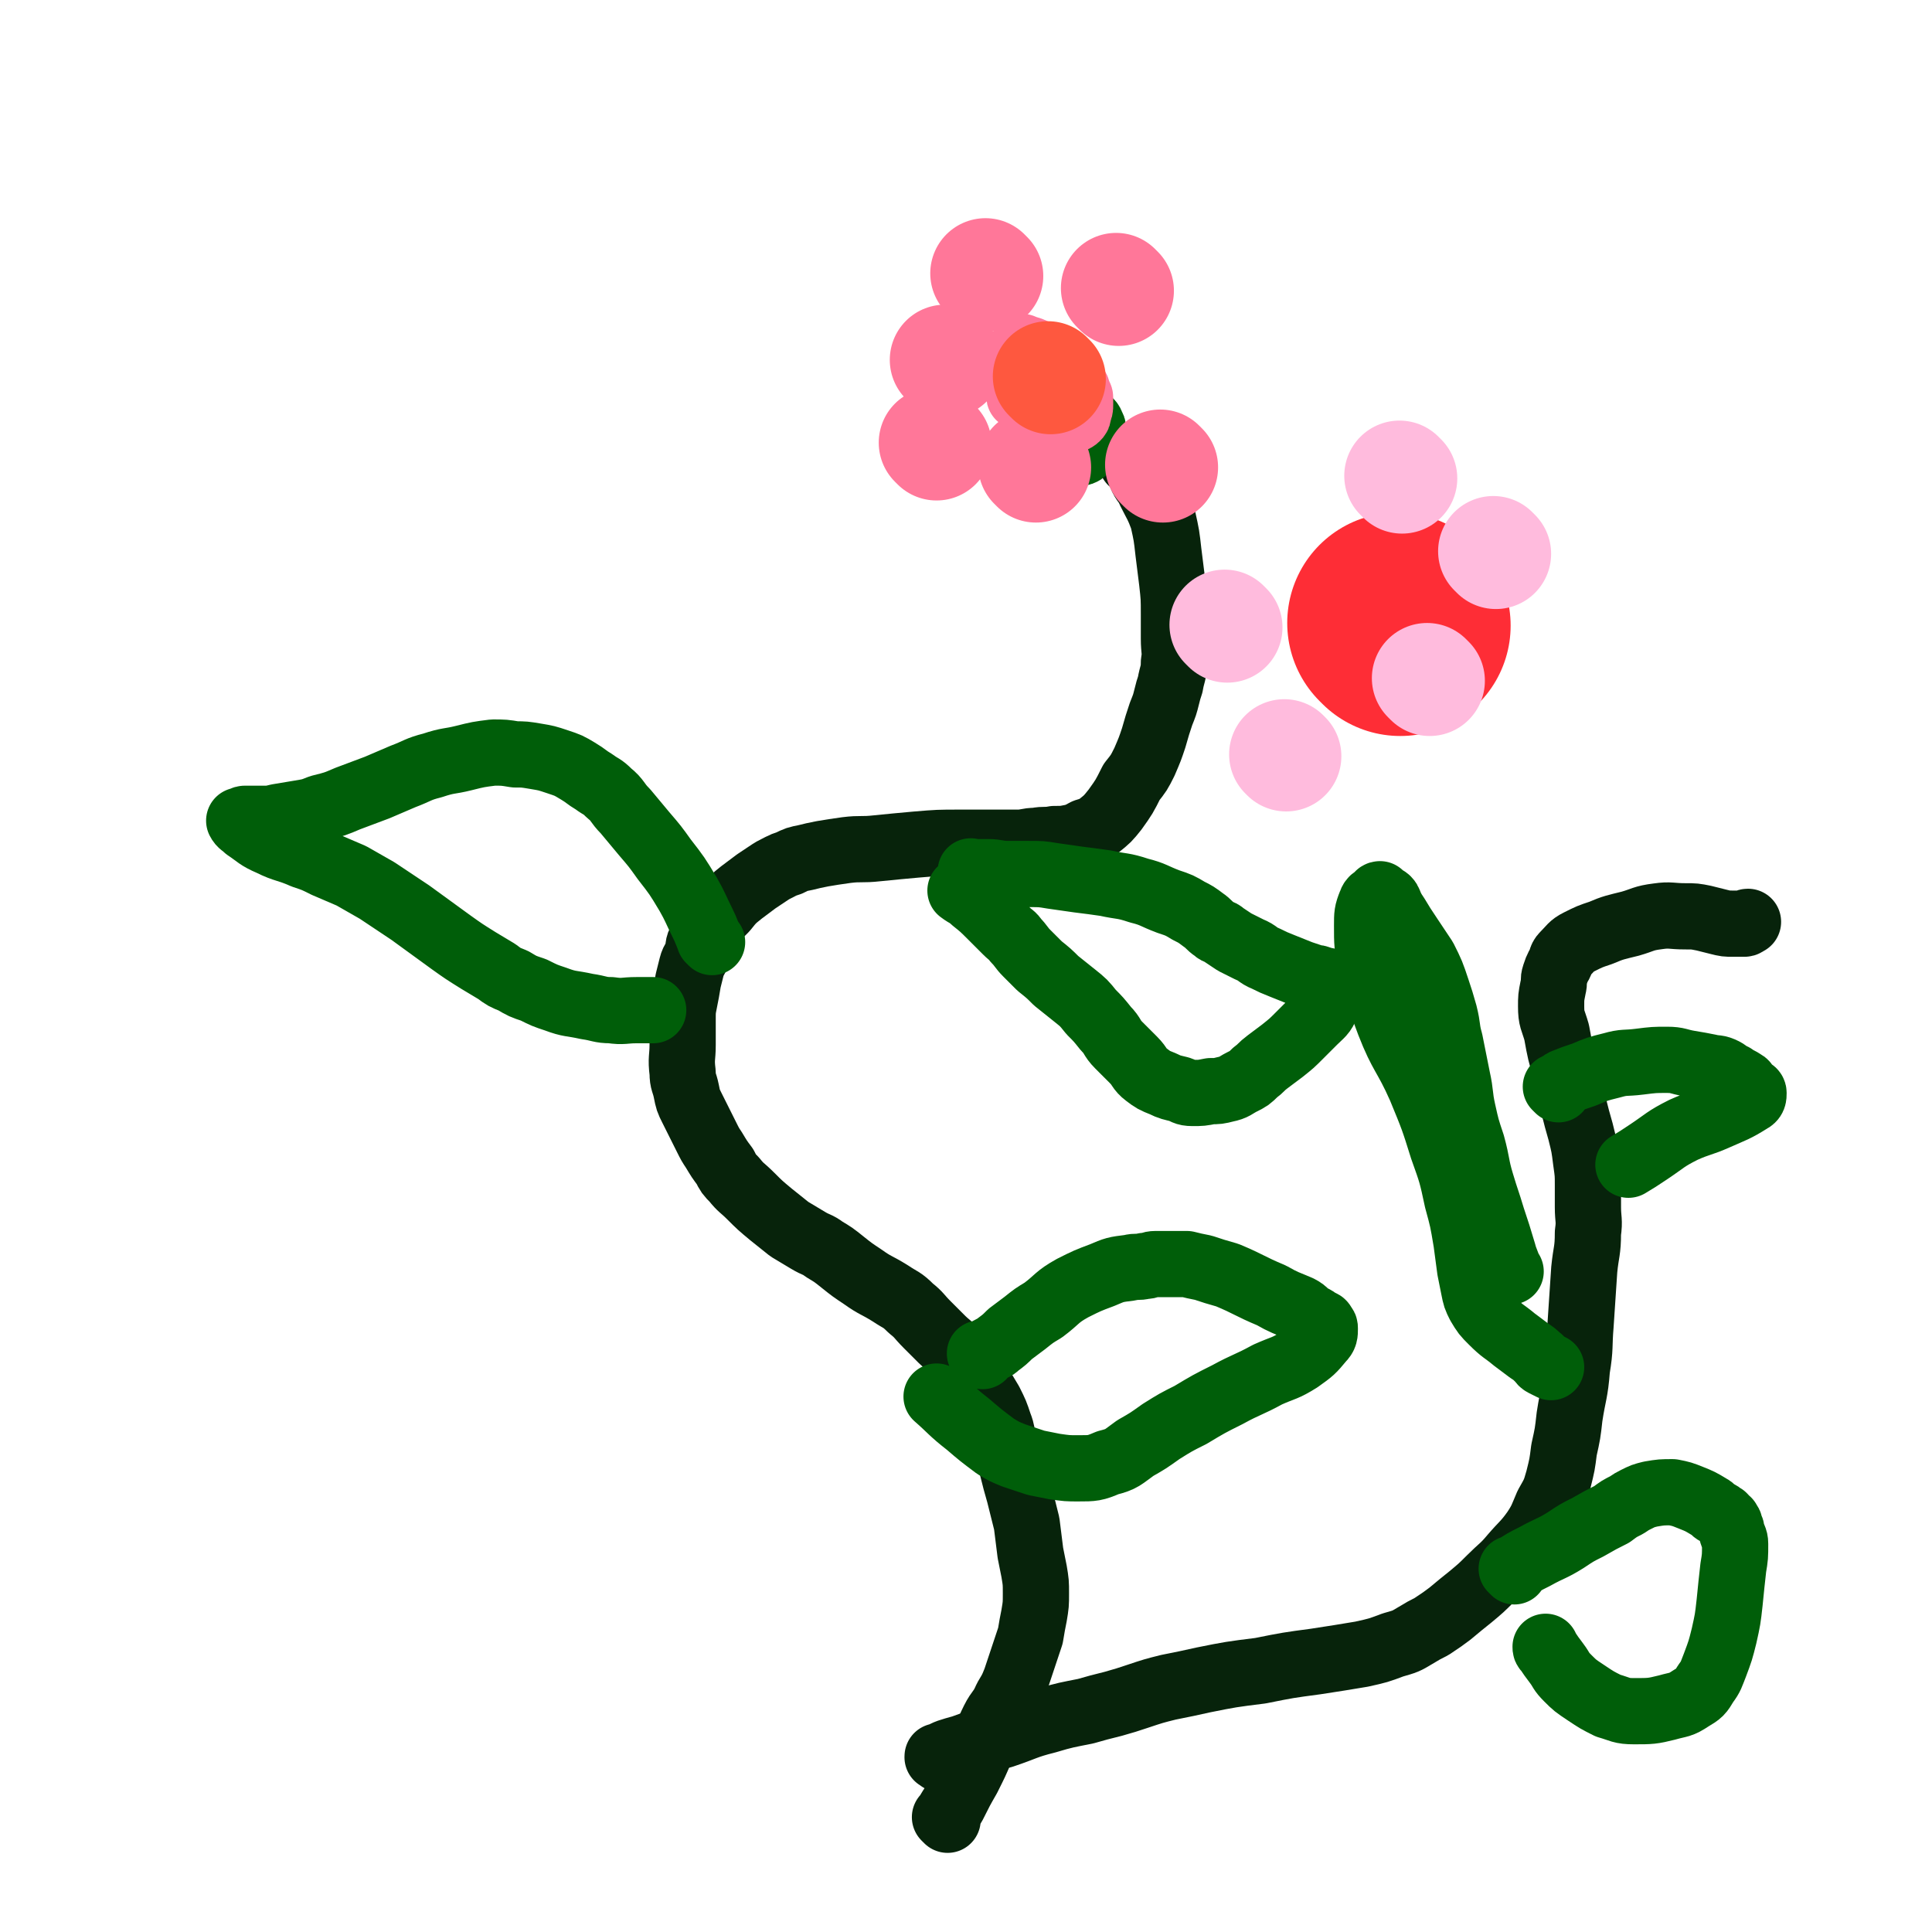
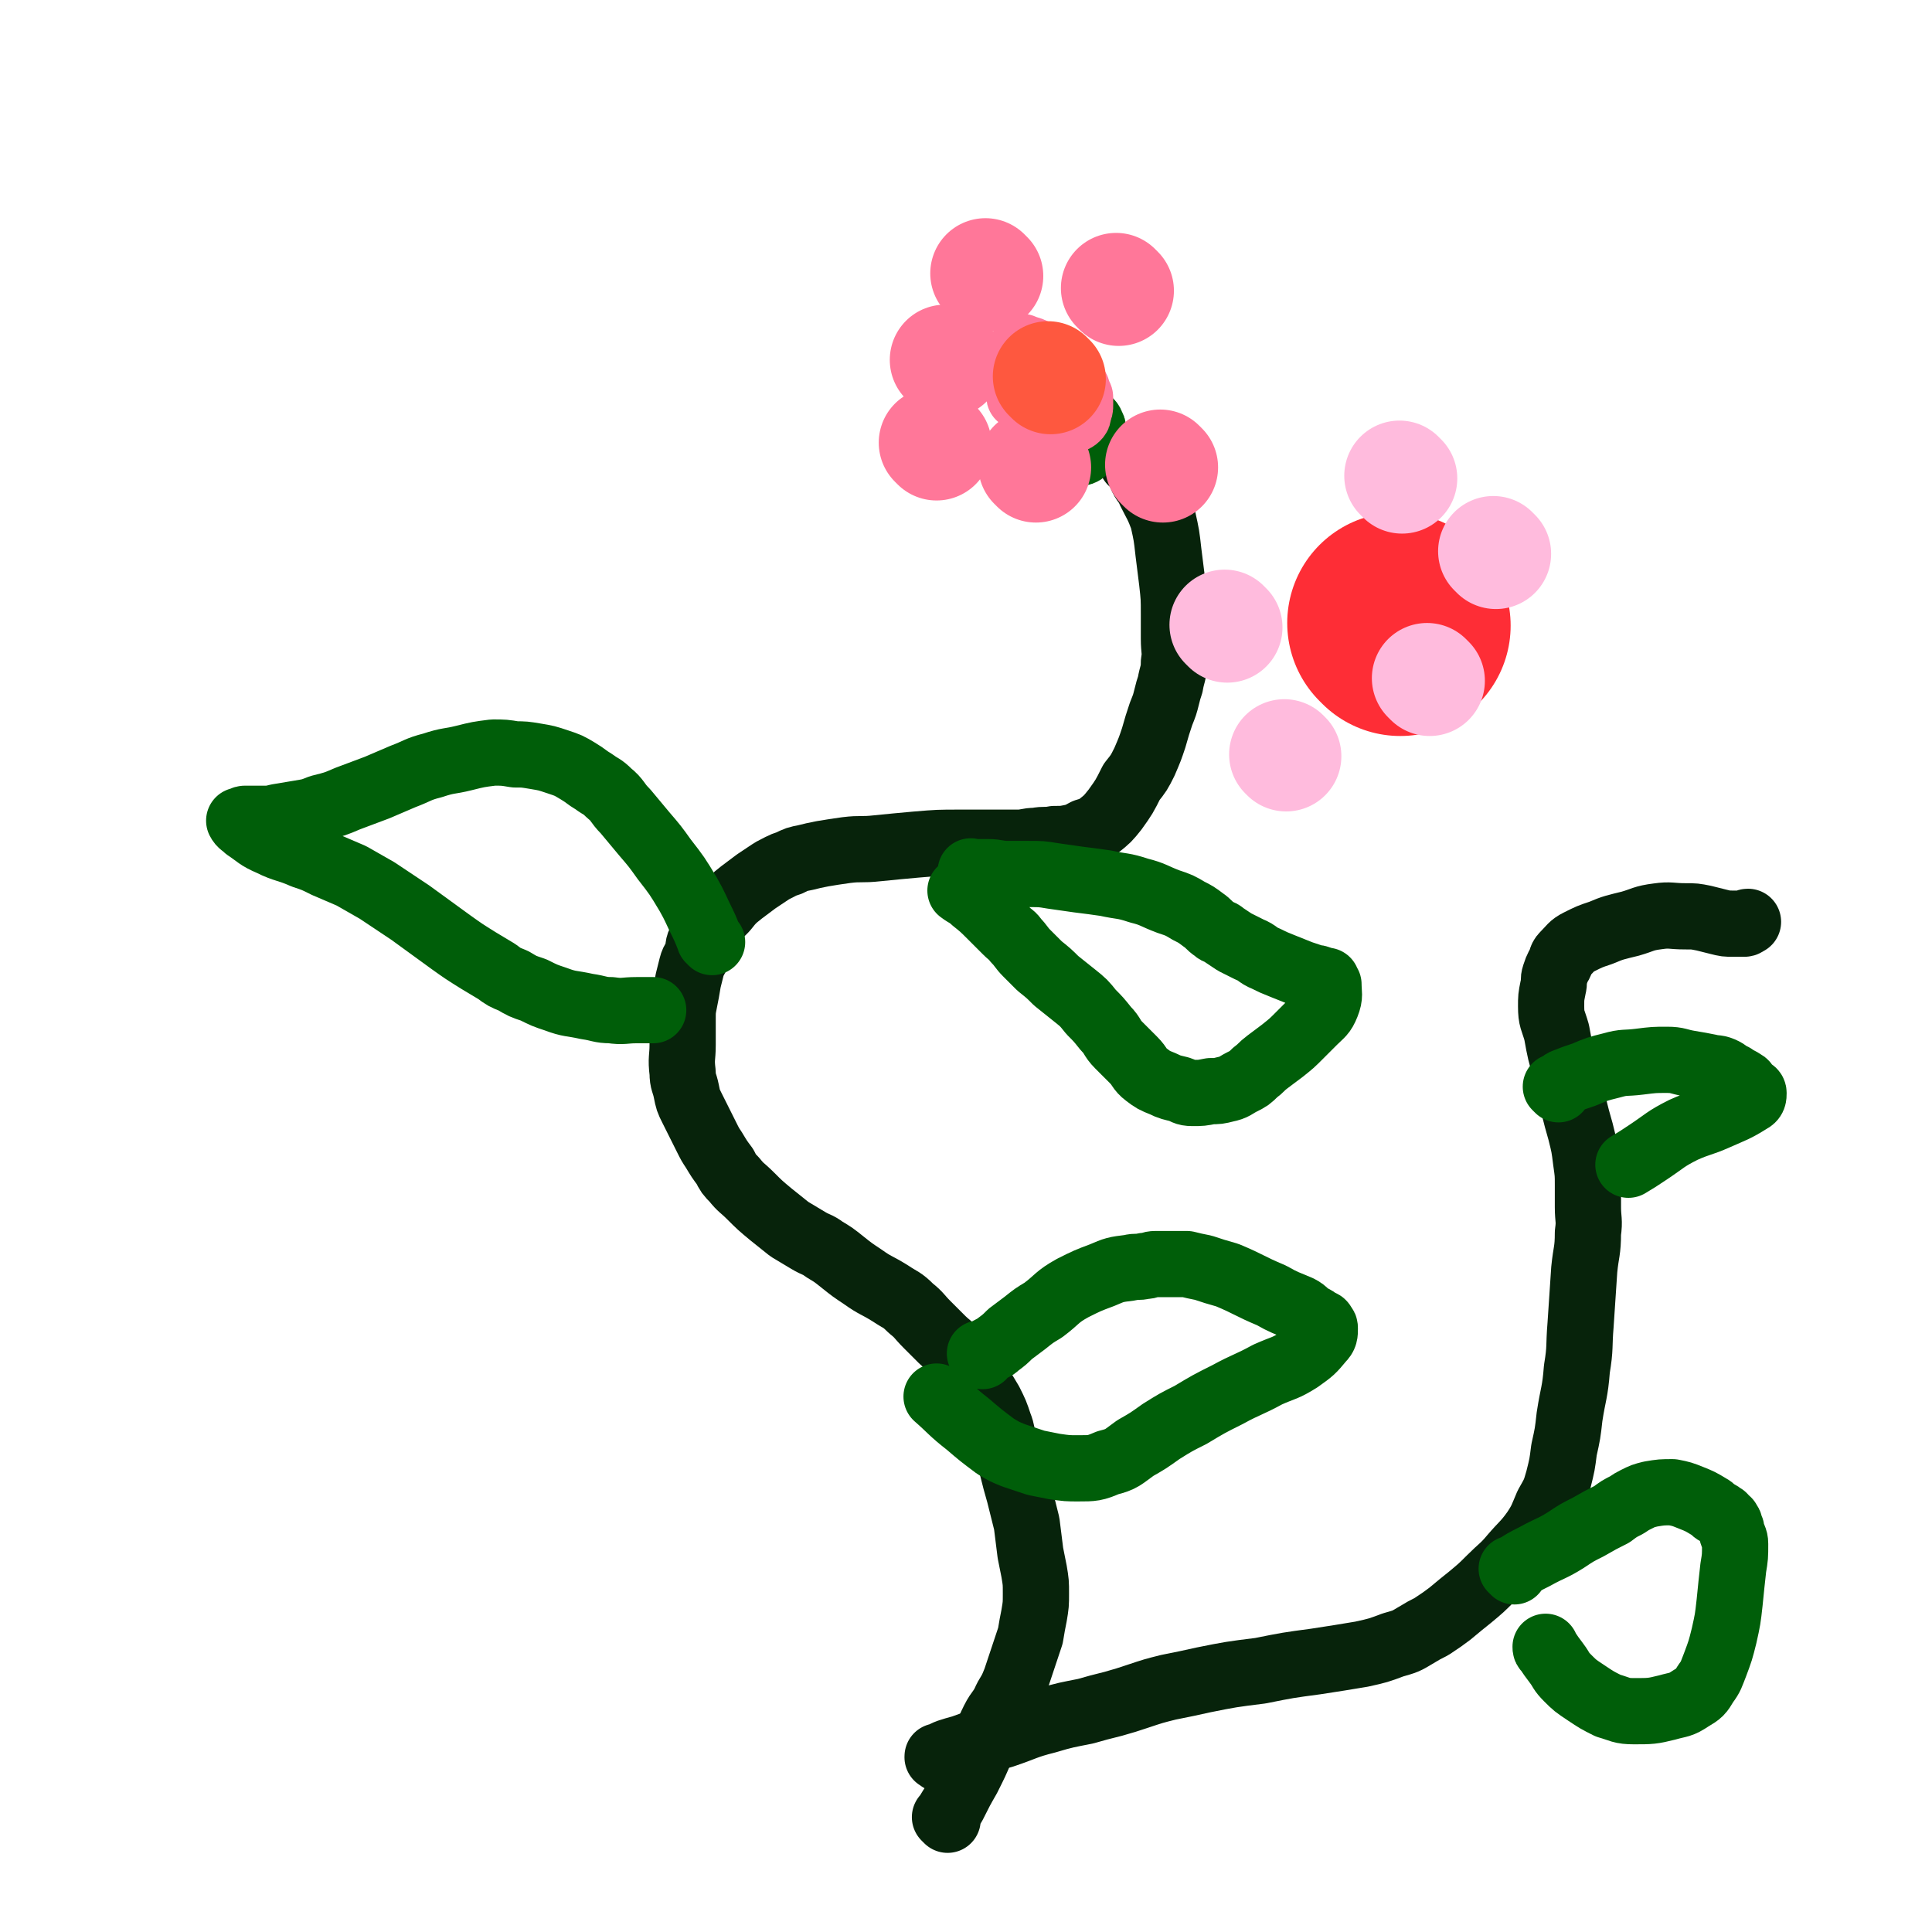
<svg xmlns="http://www.w3.org/2000/svg" viewBox="0 0 1050 1050" version="1.1">
  <g fill="none" stroke="#07230B" stroke-width="36" stroke-linecap="round" stroke-linejoin="round">
    <path d="M515,989c-1,-1 -1,-1 -1,-1 -1,-1 0,0 0,0 0,0 0,0 0,0 2,-4 2,-4 4,-7 4,-8 4,-8 8,-15 4,-8 4,-8 7,-15 4,-8 3,-8 7,-16 3,-6 4,-5 7,-12 3,-5 3,-5 5,-10 2,-6 2,-6 4,-12 2,-6 2,-6 4,-12 1,-6 1,-6 2,-11 1,-6 1,-6 1,-12 0,-6 0,-6 -1,-12 -1,-5 -1,-5 -2,-10 -1,-8 -1,-8 -2,-16 -2,-8 -2,-8 -4,-16 -2,-7 -2,-7 -4,-15 -2,-6 -2,-6 -4,-13 -2,-5 -1,-5 -3,-10 -2,-6 -2,-6 -5,-12 -3,-5 -3,-5 -6,-10 -3,-5 -4,-5 -7,-9 -3,-4 -3,-5 -6,-8 -3,-4 -4,-4 -7,-7 -4,-4 -4,-4 -8,-8 -5,-5 -4,-5 -9,-9 -5,-5 -5,-4 -11,-8 -8,-5 -8,-4 -15,-9 -6,-4 -6,-4 -11,-8 -5,-4 -5,-4 -10,-7 -4,-3 -4,-2 -9,-5 -5,-3 -5,-3 -10,-6 -5,-4 -5,-4 -10,-8 -6,-5 -6,-5 -11,-10 -5,-5 -5,-4 -9,-9 -3,-3 -3,-3 -5,-7 -3,-4 -3,-4 -6,-9 -2,-3 -2,-3 -4,-7 -2,-4 -2,-4 -4,-8 -2,-4 -2,-4 -4,-8 -2,-4 -2,-4 -3,-9 -1,-5 -2,-5 -2,-10 -1,-8 0,-8 0,-15 0,-7 0,-7 0,-14 0,-5 0,-5 1,-10 1,-5 1,-5 2,-11 1,-4 1,-4 2,-8 1,-4 2,-3 3,-7 1,-3 0,-4 2,-7 2,-4 2,-4 5,-8 4,-5 4,-5 8,-9 4,-5 4,-5 9,-9 4,-3 4,-3 8,-6 3,-2 3,-2 6,-4 3,-2 3,-2 7,-4 2,-1 2,-1 5,-2 4,-2 4,-2 9,-3 4,-1 4,-1 9,-2 6,-1 6,-1 13,-2 8,-1 8,0 17,-1 10,-1 10,-1 21,-2 12,-1 12,-1 24,-1 8,0 8,0 17,0 7,0 7,0 14,0 5,0 5,-1 10,-1 5,-1 5,0 10,-1 5,0 5,0 10,-1 4,-1 3,-1 7,-3 3,-1 4,-1 7,-3 5,-4 5,-4 9,-9 5,-7 5,-7 9,-15 4,-5 4,-5 7,-11 3,-7 3,-7 5,-13 2,-7 2,-7 4,-13 2,-5 2,-5 3,-9 1,-4 1,-4 2,-7 1,-6 2,-6 2,-12 1,-6 0,-6 0,-13 0,-7 0,-7 0,-13 0,-9 0,-9 -1,-18 -1,-8 -1,-8 -2,-16 -1,-9 -1,-9 -3,-18 -3,-8 -3,-7 -7,-15 -2,-5 -3,-4 -5,-9 -1,-2 0,-2 -1,-4 0,-1 0,-1 -1,-1 -1,-1 -2,-1 -3,-2 0,0 0,0 0,0 " />
  </g>
  <g fill="none" stroke="#005E09" stroke-width="36" stroke-linecap="round" stroke-linejoin="round">
    <path d="M529,475c-1,-1 -1,-1 -1,-1 -1,-1 0,0 0,0 0,0 0,0 0,0 0,0 0,0 0,0 -1,-1 0,0 0,0 4,0 5,0 9,0 5,0 5,1 11,1 6,0 6,0 11,0 7,0 7,0 13,1 7,1 7,1 14,2 8,1 8,1 15,2 9,2 9,1 18,4 8,2 8,3 16,6 6,2 6,2 11,5 4,2 4,2 8,5 3,2 3,3 6,5 2,2 3,1 5,3 3,2 3,2 6,4 4,2 4,2 8,4 5,2 4,3 9,5 4,2 4,2 9,4 5,2 5,2 10,4 3,1 3,1 6,2 2,1 2,0 4,1 1,0 1,1 2,1 1,0 1,0 2,0 0,0 0,1 0,1 1,1 1,1 1,1 0,5 1,6 -1,11 -2,5 -3,5 -7,9 -4,4 -4,4 -8,8 -4,4 -4,4 -9,8 -4,3 -4,3 -8,6 -4,3 -3,3 -7,6 -3,3 -3,3 -7,5 -4,2 -4,3 -9,4 -4,1 -4,1 -8,1 -5,1 -5,1 -10,1 -4,0 -4,-1 -7,-2 -4,-1 -5,-1 -9,-3 -5,-2 -5,-2 -9,-5 -4,-3 -3,-4 -7,-8 -4,-4 -4,-4 -8,-8 -4,-4 -3,-5 -7,-9 -4,-5 -4,-5 -8,-9 -4,-5 -4,-5 -9,-9 -5,-4 -5,-4 -10,-8 -4,-4 -4,-4 -9,-8 -3,-3 -3,-3 -7,-7 -3,-3 -3,-4 -6,-7 -2,-3 -2,-2 -5,-5 -2,-2 -2,-2 -4,-4 -2,-2 -2,-2 -4,-4 -5,-5 -5,-5 -10,-9 -3,-3 -3,-2 -7,-5 " />
    <path d="M387,512c-1,-1 -1,-1 -1,-1 -1,-1 0,0 0,0 -2,-4 -2,-5 -4,-9 -4,-8 -4,-9 -8,-16 -6,-10 -6,-10 -13,-19 -5,-7 -5,-7 -11,-14 -5,-6 -5,-6 -10,-12 -5,-5 -4,-6 -9,-10 -4,-4 -4,-3 -8,-6 -5,-3 -4,-3 -9,-6 -5,-3 -5,-3 -11,-5 -6,-2 -6,-2 -12,-3 -6,-1 -6,-1 -11,-1 -6,-1 -6,-1 -12,-1 -8,1 -8,1 -16,3 -8,2 -8,1 -17,4 -8,2 -8,3 -16,6 -7,3 -7,3 -14,6 -8,3 -8,3 -16,6 -7,3 -7,3 -15,5 -5,2 -5,2 -11,3 -6,1 -6,1 -12,2 -4,1 -4,1 -9,1 -3,0 -3,0 -6,0 -1,0 -2,0 -3,0 -1,0 -1,1 -2,1 0,0 -1,0 -1,0 1,2 2,2 4,4 6,4 6,5 13,8 8,4 9,3 18,7 6,2 6,2 12,5 7,3 7,3 14,6 7,4 7,4 14,8 9,6 9,6 18,12 11,8 11,8 22,16 7,5 7,5 15,10 5,3 5,3 10,6 4,3 4,3 9,5 5,3 5,3 11,5 6,3 6,3 12,5 8,3 8,2 17,4 7,1 7,2 13,2 7,1 7,0 14,0 3,0 3,0 6,0 2,0 2,0 3,0 0,0 0,0 0,0 0,0 0,0 0,0 " />
    <path d="M534,737c-1,-1 -1,-1 -1,-1 -1,-1 0,0 0,0 0,0 1,0 1,0 2,-1 1,-1 3,-2 3,-2 3,-1 5,-3 4,-3 4,-3 7,-6 4,-3 4,-3 8,-6 5,-4 5,-4 10,-7 8,-6 7,-7 16,-12 8,-4 8,-4 16,-7 7,-3 7,-3 15,-4 4,-1 4,0 8,-1 3,0 3,-1 6,-1 2,0 2,0 4,0 2,0 2,0 3,0 2,0 2,0 4,0 3,0 3,0 6,0 4,1 4,1 9,2 6,2 6,2 13,4 12,5 12,6 24,11 7,4 8,4 15,7 4,2 3,3 7,5 2,1 2,1 3,2 1,1 1,0 2,1 1,0 1,1 1,1 1,1 1,1 1,2 0,3 0,4 -2,6 -5,6 -5,6 -12,11 -8,5 -8,4 -17,8 -11,6 -11,5 -22,11 -10,5 -10,5 -20,11 -8,4 -8,4 -16,9 -7,5 -7,5 -14,9 -7,5 -7,6 -15,8 -7,3 -8,3 -16,3 -6,0 -6,0 -13,-1 -5,-1 -5,-1 -10,-2 -6,-2 -6,-2 -12,-4 -5,-2 -5,-2 -10,-5 -8,-6 -8,-6 -15,-12 -9,-7 -9,-8 -17,-15 " />
  </g>
  <g fill="none" stroke="#07230B" stroke-width="36" stroke-linecap="round" stroke-linejoin="round">
    <path d="M511,956c-1,-1 -1,-1 -1,-1 -1,-1 0,0 0,0 0,0 0,0 0,0 0,0 -1,0 0,0 5,-3 6,-3 13,-5 11,-4 11,-4 22,-7 12,-4 12,-5 24,-8 10,-3 11,-3 21,-5 7,-2 7,-2 15,-4 7,-2 7,-2 13,-4 9,-3 9,-3 17,-5 10,-2 10,-2 19,-4 15,-3 15,-3 31,-5 15,-3 15,-3 30,-5 13,-2 13,-2 25,-4 9,-2 9,-2 17,-5 7,-2 7,-2 12,-5 5,-3 5,-3 9,-5 6,-4 6,-4 10,-7 6,-5 6,-5 11,-9 6,-5 6,-5 11,-10 6,-6 7,-6 12,-12 6,-7 7,-7 12,-14 4,-6 4,-7 7,-14 4,-7 4,-7 6,-14 2,-8 2,-8 3,-16 2,-9 2,-9 3,-18 2,-13 3,-13 4,-26 2,-12 1,-12 2,-24 1,-15 1,-15 2,-30 1,-10 2,-10 2,-20 1,-7 0,-7 0,-14 0,-6 0,-6 0,-12 0,-6 0,-6 -1,-13 -1,-8 -1,-8 -3,-16 -2,-7 -2,-7 -4,-15 -2,-9 -2,-9 -4,-18 -3,-10 -3,-10 -5,-21 -2,-7 -3,-7 -3,-14 0,-5 0,-5 1,-10 1,-4 0,-4 1,-7 1,-3 1,-3 2,-5 2,-3 1,-4 3,-6 4,-4 4,-5 8,-7 6,-3 6,-3 12,-5 7,-3 8,-3 16,-5 7,-2 7,-3 15,-4 7,-1 7,0 15,0 5,0 5,0 10,1 4,1 4,1 8,2 4,1 4,1 8,1 2,0 2,0 4,0 1,0 1,0 2,0 1,0 1,-1 2,-1 " />
  </g>
  <g fill="none" stroke="#005E09" stroke-width="36" stroke-linecap="round" stroke-linejoin="round">
    <path d="M823,854c-1,-1 -1,-1 -1,-1 -1,-1 0,0 0,0 0,0 0,0 0,0 6,-4 6,-4 12,-7 9,-5 9,-4 17,-9 6,-4 6,-4 12,-7 7,-4 7,-4 13,-7 4,-3 4,-3 8,-5 3,-2 3,-2 5,-3 4,-2 4,-2 8,-3 6,-1 6,-1 12,-1 5,1 5,1 10,3 5,2 5,2 10,5 2,1 2,2 4,3 2,1 2,1 3,2 1,0 1,1 1,1 1,1 1,1 1,1 1,1 1,0 1,1 1,1 1,1 1,2 1,2 1,2 1,3 1,4 2,4 2,7 0,7 0,7 -1,13 -1,9 -1,9 -2,19 -1,9 -1,9 -3,18 -2,8 -2,8 -5,16 -2,5 -2,6 -5,10 -3,5 -3,5 -8,8 -6,4 -6,3 -13,5 -8,2 -9,2 -18,2 -7,0 -7,-1 -14,-3 -6,-3 -6,-3 -12,-7 -6,-4 -6,-4 -10,-8 -4,-4 -3,-4 -6,-8 -3,-4 -3,-4 -5,-7 -1,-1 -1,-1 -1,-2 " />
-     <path d="M821,691c-1,-1 -1,-1 -1,-1 -1,-1 0,0 0,0 -1,-4 -2,-5 -3,-9 -3,-10 -3,-10 -6,-19 -3,-10 -3,-9 -6,-19 -3,-10 -2,-10 -5,-21 -3,-9 -3,-9 -5,-18 -2,-9 -1,-9 -3,-18 -2,-10 -2,-10 -4,-20 -2,-7 -1,-7 -3,-15 -2,-7 -2,-7 -4,-13 -3,-9 -3,-9 -7,-17 -4,-6 -4,-6 -8,-12 -4,-6 -4,-6 -7,-11 -2,-3 -2,-3 -3,-5 -1,-2 -1,-3 -2,-4 -1,-1 -1,0 -2,-1 -1,-1 -1,-1 -1,-1 -1,-1 -1,-1 -1,-1 -1,0 -1,1 -1,1 -2,2 -3,1 -4,4 -2,5 -2,6 -2,12 0,10 0,11 2,20 4,17 4,17 10,33 7,18 9,17 17,35 7,17 7,17 12,33 5,14 5,14 8,28 3,11 3,11 5,23 1,7 1,8 2,15 1,5 1,5 2,10 1,5 1,5 3,9 3,5 3,5 7,9 6,6 6,5 12,10 4,3 4,3 8,6 3,2 3,2 5,4 2,1 1,2 3,3 2,1 2,1 4,2 " />
    <path d="M847,592c-1,-1 -1,-1 -1,-1 -1,-1 0,0 0,0 2,-1 2,-2 4,-3 5,-2 5,-2 11,-4 7,-3 7,-3 15,-5 7,-2 7,-1 15,-2 8,-1 8,-1 15,-1 6,0 6,1 12,2 6,1 6,1 11,2 4,1 4,0 8,2 2,1 2,2 5,3 2,2 2,1 5,3 2,1 1,1 3,3 1,1 1,1 2,2 0,0 1,0 1,1 0,2 0,3 -2,4 -8,5 -9,5 -18,9 -9,4 -9,3 -18,7 -10,5 -10,6 -19,12 -6,4 -6,4 -11,7 " />
    <path d="M580,223c-1,-1 -1,-1 -1,-1 -1,-1 0,0 0,0 0,0 0,0 0,0 0,0 -1,-1 0,0 0,0 1,0 3,1 1,1 2,0 3,1 2,1 2,1 3,2 1,1 1,1 2,2 0,0 0,0 0,0 1,1 1,0 2,1 1,1 1,1 1,2 1,1 1,1 1,3 0,1 0,2 0,3 0,1 0,1 -1,2 -1,2 -1,1 -2,3 -1,1 -1,2 -2,3 -1,1 -1,1 -3,1 -2,0 -2,0 -4,0 -3,0 -3,0 -5,-1 -2,-1 -2,-2 -3,-3 -1,-1 -1,-1 -2,-2 -1,-1 -1,-1 -2,-2 -1,-1 -1,0 -1,-1 0,0 0,-1 0,-1 0,0 0,0 0,0 1,0 1,0 1,-1 0,0 0,0 0,0 0,0 0,0 0,0 " />
  </g>
  <g fill="none" stroke="#FF7799" stroke-width="36" stroke-linecap="round" stroke-linejoin="round">
    <path d="M557,190c-1,-1 -1,-1 -1,-1 -1,-1 0,0 0,0 0,0 0,0 0,0 4,1 4,1 8,3 5,2 5,3 9,6 4,3 4,3 7,6 2,2 2,2 3,4 1,2 1,1 2,3 1,1 0,2 1,3 0,1 1,1 1,2 0,2 0,2 0,4 0,2 0,2 -1,4 0,2 0,2 -1,3 -1,1 -2,1 -4,2 -2,1 -2,1 -3,1 -3,0 -3,0 -6,-1 -3,-1 -3,-1 -5,-2 -3,-2 -3,-2 -5,-4 -2,-1 -2,-2 -3,-3 -1,-1 -1,-1 -2,-2 -1,-1 -1,-1 -2,-2 -1,-1 -1,0 -1,-1 0,0 0,-1 0,-1 1,-1 1,-1 3,-2 0,0 0,0 1,0 " />
  </g>
  <g fill="none" stroke="#FF7799" stroke-width="60" stroke-linecap="round" stroke-linejoin="round">
    <path d="M509,242c-1,-1 -1,-1 -1,-1 -1,-1 0,0 0,0 0,0 0,0 0,0 " />
    <path d="M515,197c-1,-1 -1,-1 -1,-1 -1,-1 0,0 0,0 0,0 0,0 0,0 " />
    <path d="M537,150c-1,-1 -1,-1 -1,-1 -1,-1 0,0 0,0 0,0 0,0 0,0 " />
    <path d="M608,158c-1,-1 -1,-1 -1,-1 -1,-1 0,0 0,0 " />
    <path d="M563,254c-1,-1 -1,-1 -1,-1 -1,-1 0,0 0,0 0,0 0,0 0,0 0,0 0,0 0,0 " />
    <path d="M632,254c-1,-1 -1,-1 -1,-1 -1,-1 0,0 0,0 0,0 0,0 0,0 0,0 0,0 0,0 " />
  </g>
  <g fill="none" stroke="#FE583F" stroke-width="60" stroke-linecap="round" stroke-linejoin="round">
    <path d="M571,206c-1,-1 -1,-1 -1,-1 -1,-1 0,0 0,0 0,0 0,0 0,0 0,0 0,0 0,0 -1,-1 0,0 0,0 0,0 0,0 0,0 " />
  </g>
  <g fill="none" stroke="#FE2D36" stroke-width="120" stroke-linecap="round" stroke-linejoin="round">
    <path d="M761,340c-1,-1 -1,-1 -1,-1 -1,-1 0,0 0,0 0,0 0,0 0,0 0,0 0,0 0,0 " />
  </g>
  <g fill="none" stroke="#FFBBDD" stroke-width="60" stroke-linecap="round" stroke-linejoin="round">
    <path d="M762,260c-1,-1 -1,-1 -1,-1 -1,-1 0,0 0,0 0,0 0,0 0,0 0,0 0,0 0,0 -1,-1 0,0 0,0 0,0 0,0 0,0 " />
    <path d="M813,301c-1,-1 -1,-1 -1,-1 -1,-1 0,0 0,0 0,0 0,0 0,0 " />
    <path d="M777,370c-1,-1 -1,-1 -1,-1 -1,-1 0,0 0,0 0,0 0,0 0,0 0,0 0,0 0,0 " />
    <path d="M699,411c-1,-1 -1,-1 -1,-1 " />
    <path d="M667,341c-1,-1 -1,-1 -1,-1 -1,-1 0,0 0,0 " />
  </g>
</svg>